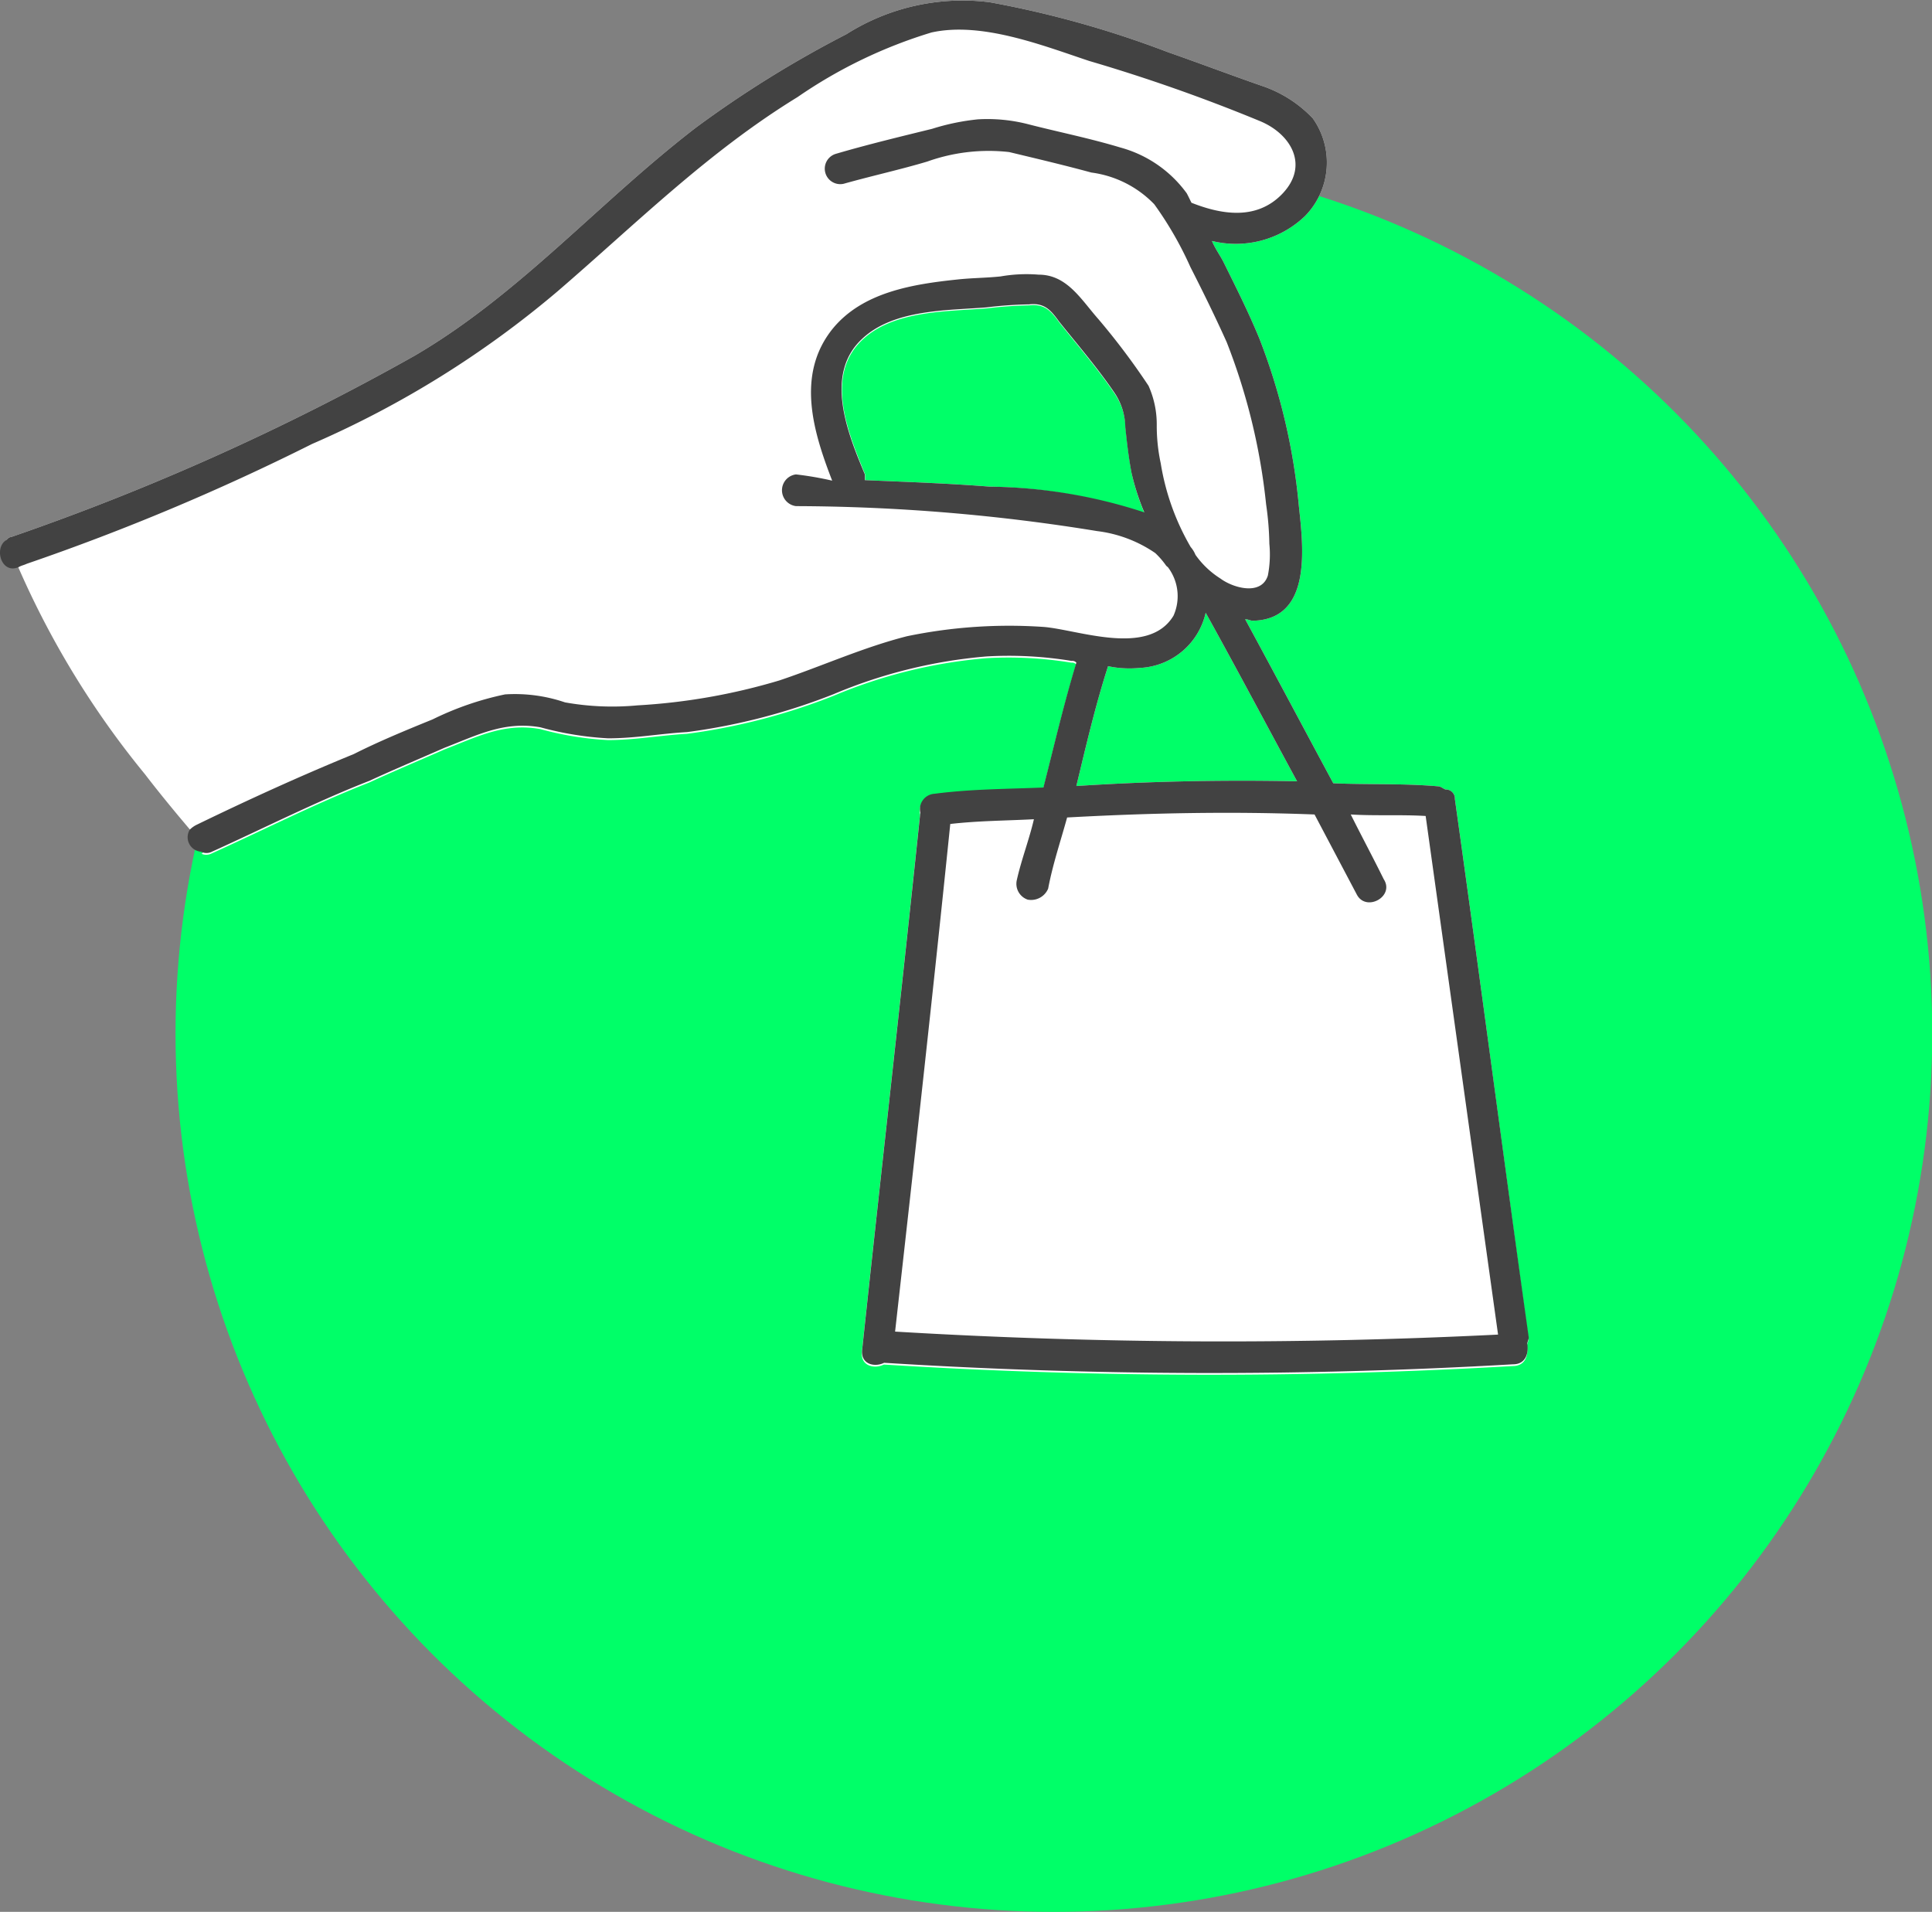
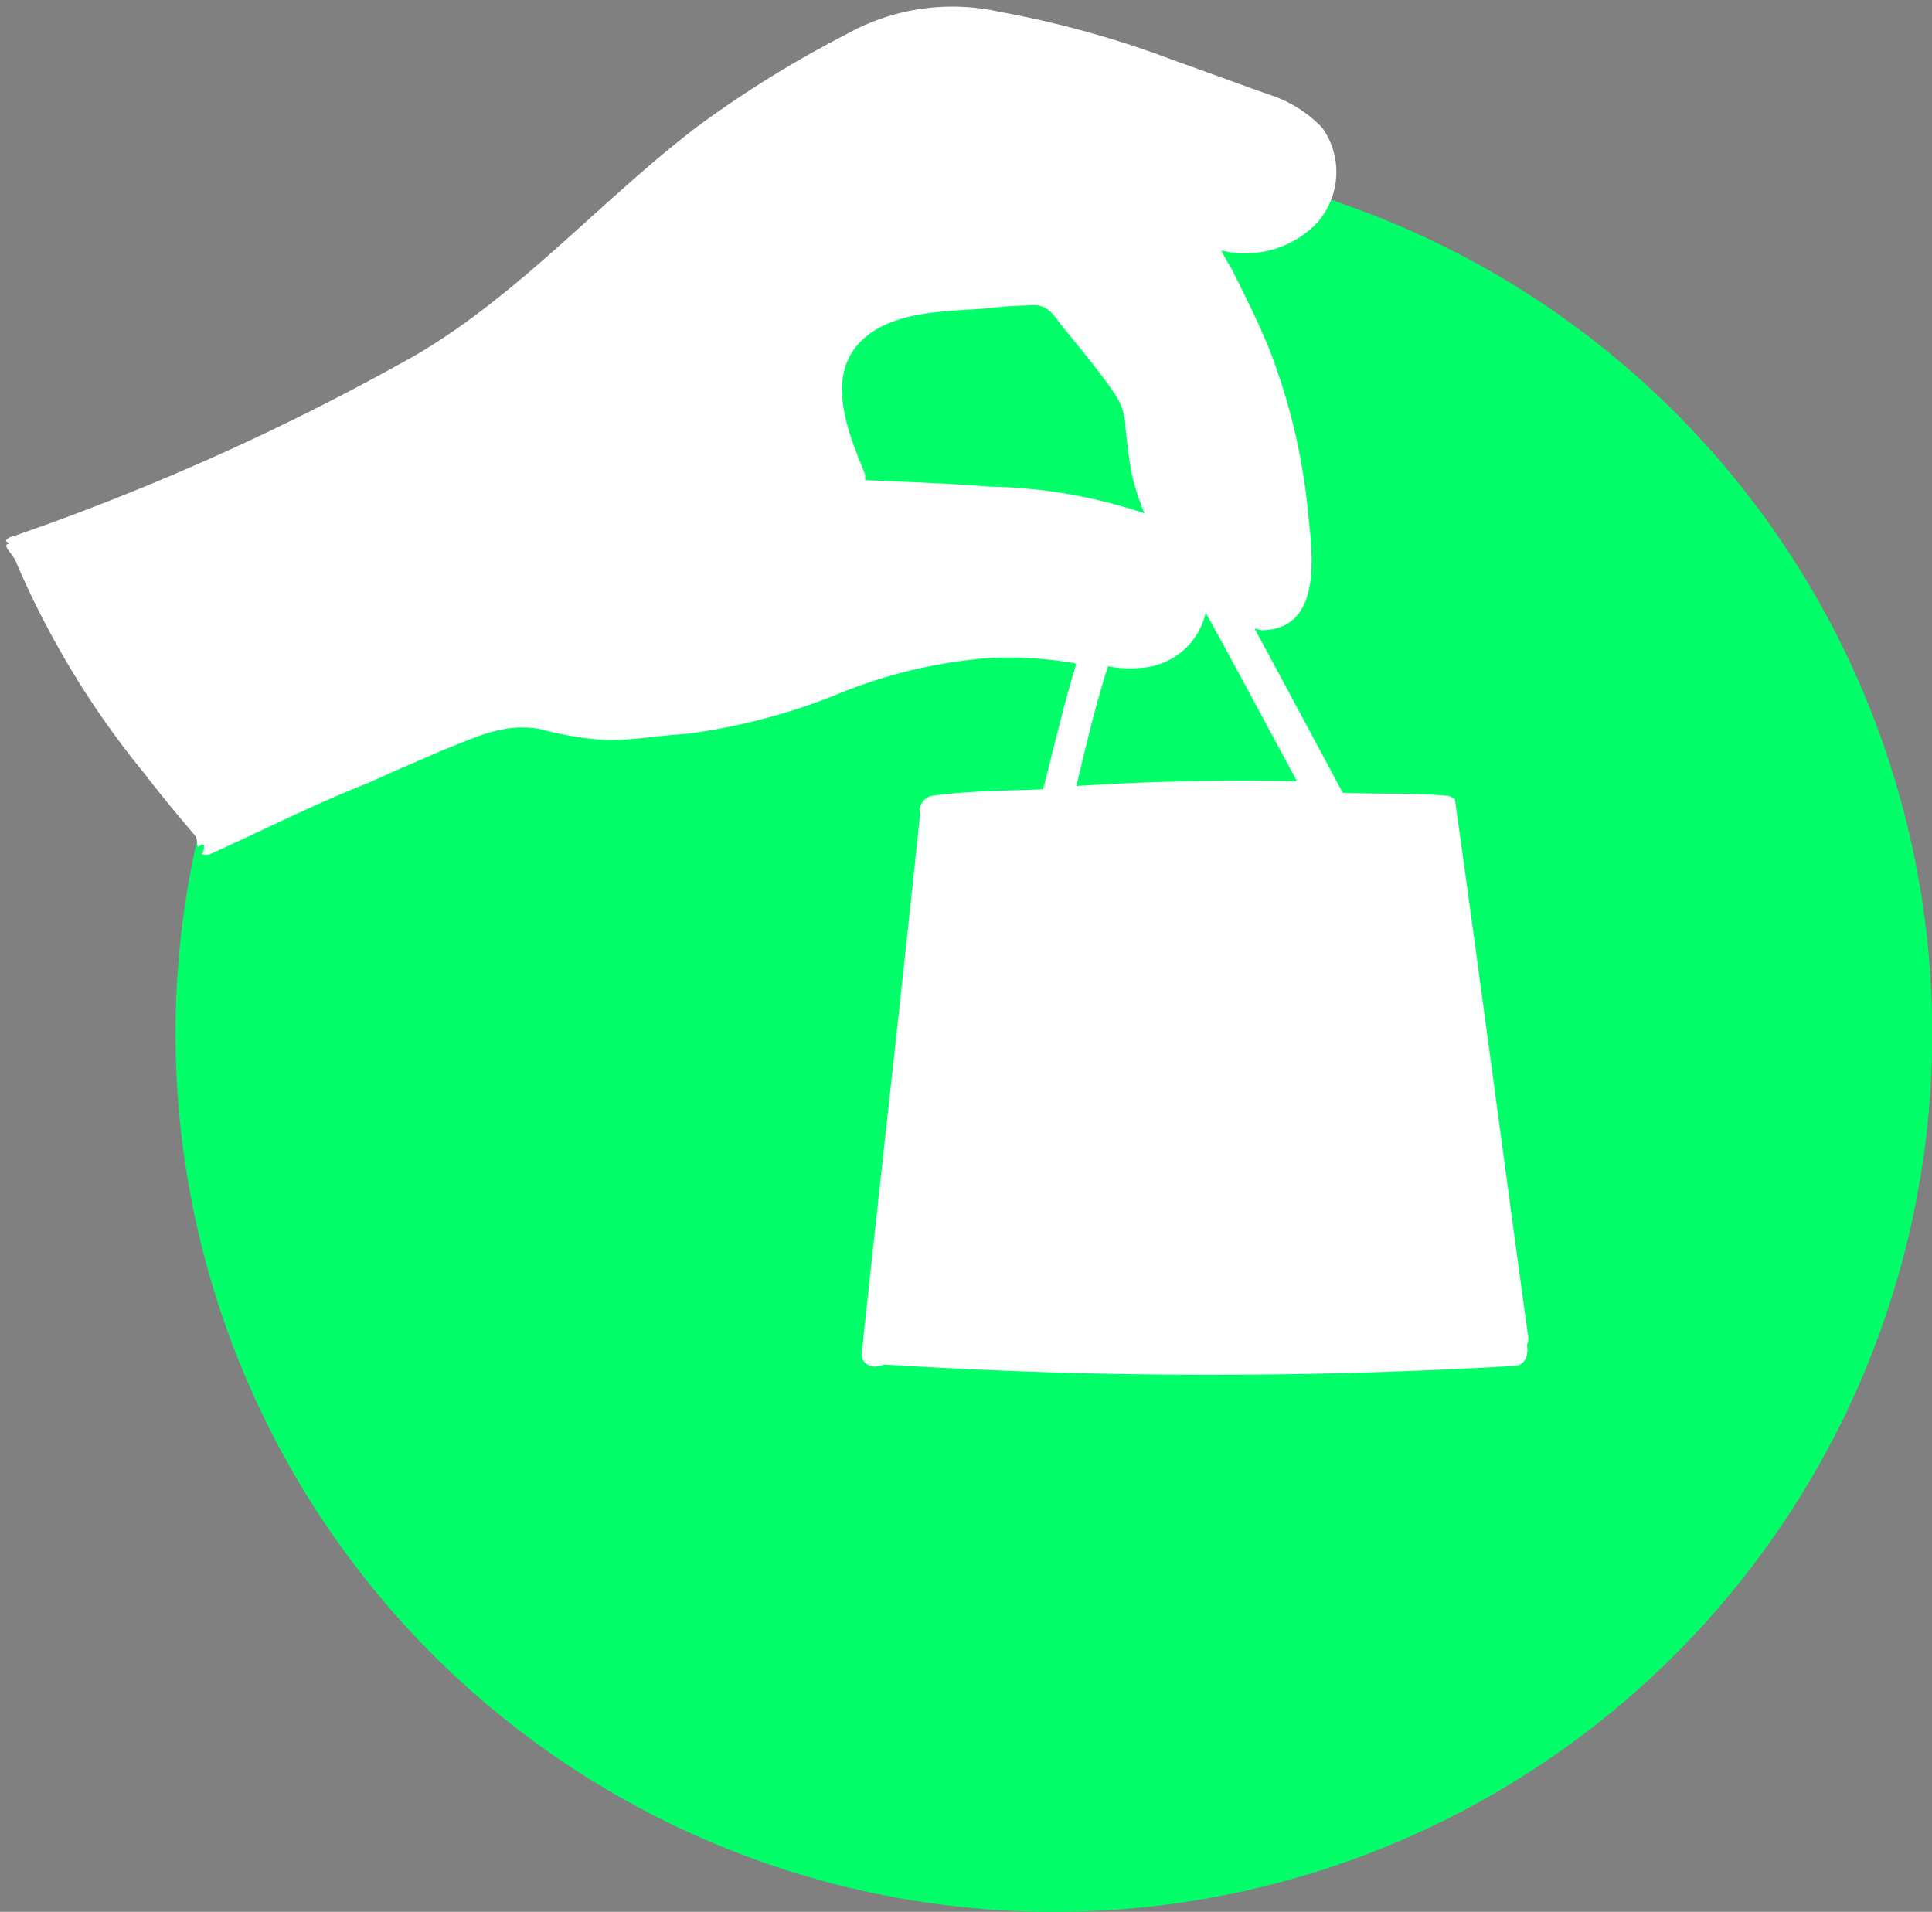
<svg xmlns="http://www.w3.org/2000/svg" viewBox="0 0 77.38 76.57">
  <rect x="0" y="0" width="77.38" height="76.57" fill="#808080" stroke="none" />
  <defs>
    <style>
      .cls-1 {
        fill: #00ff68;
      }

      .cls-2 {
        fill: #fff;
      }

      .cls-3 {
        fill: #424242;
      }
    </style>
  </defs>
  <g id="Warstwa_2" data-name="Warstwa 2">
    <g id="Warstwa_1-2" data-name="Warstwa 1">
      <circle class="cls-1" cx="42.21" cy="41.39" r="35.18" />
      <g>
-         <path class="cls-2" d="M58.27,32a.36.36,0,0,0-.38-.38c-.13-.06-.19-.13-.32-.13-1.39-.12-2.78-.06-4.17-.12-1.19-2.21-2.33-4.36-3.53-6.57.13,0,.19.06.32.06,2.39-.06,2-3,1.83-4.61a24.55,24.55,0,0,0-1.58-6.69c-.44-1.07-.95-2.08-1.45-3.09-.13-.25-.32-.51-.45-.82a4,4,0,0,0,3.73-1,3.06,3.06,0,0,0,.31-3.91,5,5,0,0,0-1.95-1.27c-1.27-.44-2.59-.94-3.85-1.38a40.07,40.07,0,0,0-7.14-2A8.69,8.69,0,0,0,33.9,1.37a44.09,44.09,0,0,0-6,3.72c-3.91,3-7.07,6.69-11.3,9.16A98.17,98.17,0,0,1,.44,21.51c-.07,0-.13.06-.19.12s.17.14.11.14c-.32.06.15.4.27.71A35.3,35.3,0,0,0,5.8,31c.63.82,1.3,1.63,2,2.45.19.25,0,.59.24.4s.1.46,0,.33a.48.48,0,0,0,.44,0c2.08-.94,4.16-2,6.31-2.84.95-.44,2-.88,3-1.32,1.32-.51,2.4-1.08,3.85-.82a12.78,12.78,0,0,0,2.71.44c1.08,0,2.09-.19,3.16-.25a24.65,24.65,0,0,0,5.87-1.52,20,20,0,0,1,6.13-1.51,15.52,15.52,0,0,1,3.4.18.21.21,0,0,1,.19.07c-.5,1.64-.88,3.28-1.32,5-1.45.06-2.91.06-4.36.25a.62.62,0,0,0-.57.76c-.75,7.19-1.57,14.39-2.33,21.52-.06.57.5.7.88.51a209.61,209.61,0,0,0,25.19.06c.51,0,.63-.44.57-.82,0-.06.06-.19.06-.25C60.22,46.38,59.28,39.18,58.27,32ZM34.53,13.62c1.26-1.2,3.41-1.14,5-1.27a16,16,0,0,1,1.7-.12c.63-.07.88.25,1.2.69.76.95,1.52,1.83,2.21,2.84a2.52,2.52,0,0,1,.44,1.39c.06.57.13,1.2.25,1.83a9.6,9.6,0,0,0,.51,1.58,20.58,20.58,0,0,0-6.19-1.07c-1.64-.13-3.34-.19-5-.26V19C34,17.4,33,15.07,34.53,13.62Zm9.85,13.06a4.11,4.11,0,0,0,1.26.07,2.84,2.84,0,0,0,2.65-2.21c1.26,2.27,2.46,4.54,3.66,6.75-3-.06-5.93,0-8.84.19C43.49,29.9,43.87,28.26,44.38,26.68Z" />
-         <path class="cls-3" d="M58.27,32a.36.36,0,0,0-.38-.38c-.13-.06-.19-.13-.32-.13-1.39-.12-2.78-.06-4.17-.12-1.19-2.21-2.33-4.36-3.53-6.57.13,0,.19.06.32.06,2.39-.06,2-3,1.83-4.61a24.55,24.55,0,0,0-1.58-6.69c-.44-1.07-.95-2.08-1.45-3.09-.13-.25-.32-.51-.45-.82a4,4,0,0,0,3.73-1,3.06,3.06,0,0,0,.31-3.91,5,5,0,0,0-1.95-1.27c-1.27-.44-2.59-.94-3.85-1.38a40.07,40.07,0,0,0-7.14-2A8.69,8.69,0,0,0,33.9,1.37a44.09,44.09,0,0,0-6,3.72c-3.91,3-7.07,6.69-11.3,9.16A98.17,98.17,0,0,1,.44,21.51c-.07,0-.13.06-.19.12-.51.32-.19,1.39.5,1.08.13-.07.19-.07.32-.13a92.59,92.59,0,0,0,11.43-4.8,39.5,39.5,0,0,0,9.84-6.12c3.16-2.72,6-5.56,9.6-7.77A19.31,19.31,0,0,1,37.31,1.3c2-.44,4.42.51,6.31,1.14a68.18,68.18,0,0,1,6.82,2.4c1.26.51,2,1.77.94,2.9s-2.52.83-3.66.38c-.06-.12-.12-.25-.19-.38a4.86,4.86,0,0,0-2.65-1.83c-1.26-.38-2.52-.63-3.72-.94a6.53,6.53,0,0,0-2-.19,9.17,9.17,0,0,0-1.83.38c-1.26.31-2.59.63-3.85,1a.62.62,0,0,0,.31,1.2c1.14-.32,2.28-.57,3.35-.89a7.31,7.31,0,0,1,3.28-.38c1.08.26,2.15.51,3.29.82a4.27,4.27,0,0,1,2.52,1.27,14.15,14.15,0,0,1,1.45,2.52c.51,1,1,2,1.45,3a24.72,24.72,0,0,1,1.58,6.5,12.16,12.16,0,0,1,.13,1.58,4.41,4.41,0,0,1-.06,1.27c-.26.82-1.39.5-1.9.12a3.52,3.52,0,0,1-1-.95,1.1,1.1,0,0,0-.19-.31,9.72,9.72,0,0,1-1.2-3.35A7.16,7.16,0,0,1,46.33,17,3.77,3.77,0,0,0,46,15.45a28.23,28.23,0,0,0-2-2.66C43.3,12,42.74,11,41.6,11a6,6,0,0,0-1.52.07c-.56.06-1.13.06-1.7.12-1.83.19-3.85.51-5.05,2-1.45,1.83-.76,4.1,0,6.06A13.19,13.19,0,0,0,31.88,19a.64.64,0,0,0,0,1.27,76.17,76.17,0,0,1,12.06,1,5.23,5.23,0,0,1,2.33.88,3.24,3.24,0,0,1,.44.51l.07.06A1.92,1.92,0,0,1,47,24.66c-1,1.65-3.79.57-5.18.45a20.16,20.16,0,0,0-5.49.37c-1.77.45-3.41,1.2-5.11,1.77a24.59,24.59,0,0,1-5.69,1,10.75,10.75,0,0,1-2.9-.12,6.22,6.22,0,0,0-2.4-.32,12.18,12.18,0,0,0-2.9,1c-1.08.44-2.15.88-3.16,1.39-2.15.88-4.23,1.83-6.31,2.84a1,1,0,0,0-.26.19.58.58,0,0,0,.45.88.48.48,0,0,0,.44,0c2.08-.94,4.16-2,6.31-2.84.95-.44,2-.88,3-1.32,1.32-.51,2.4-1.08,3.85-.82a12.78,12.78,0,0,0,2.71.44c1.08,0,2.09-.19,3.16-.25a24.65,24.65,0,0,0,5.87-1.52,20,20,0,0,1,6.13-1.51,15.52,15.52,0,0,1,3.4.18.21.21,0,0,1,.19.07c-.5,1.64-.88,3.28-1.32,5-1.45.06-2.91.06-4.36.25a.62.62,0,0,0-.57.76c-.75,7.19-1.57,14.39-2.33,21.52-.06.57.5.7.88.51a209.61,209.61,0,0,0,25.19.06c.51,0,.63-.44.57-.82,0-.06.06-.19.06-.25C60.22,46.38,59.28,39.18,58.27,32ZM39.64,19.49c-1.64-.13-3.34-.19-5-.26V19c-.69-1.64-1.64-4-.12-5.42,1.26-1.2,3.41-1.14,5-1.27a16,16,0,0,1,1.7-.12c.63-.07.88.25,1.2.69.76.95,1.52,1.83,2.21,2.84a2.52,2.52,0,0,1,.44,1.39c.06.57.13,1.2.25,1.83a9.6,9.6,0,0,0,.51,1.58A20.58,20.58,0,0,0,39.64,19.49Zm4.74,7.19a4.11,4.11,0,0,0,1.26.07,2.84,2.84,0,0,0,2.65-2.21c1.26,2.27,2.46,4.54,3.66,6.75-3-.06-5.93,0-8.84.19C43.49,29.9,43.87,28.26,44.38,26.68ZM35.85,53.33c.76-6.76,1.52-13.58,2.21-20.33,1.14-.13,2.21-.13,3.35-.19-.19.82-.51,1.64-.69,2.46a.67.67,0,0,0,.44.76.74.74,0,0,0,.82-.44c.19-1,.5-1.9.76-2.85,3.28-.18,6.56-.25,9.91-.12l1.7,3.22c.38.69,1.52.06,1.07-.63-.44-.89-.88-1.71-1.32-2.59,1,.06,2,0,3,.06L60,53.45A220.54,220.54,0,0,1,35.85,53.33Z" />
+         <path class="cls-2" d="M58.27,32c-.13-.06-.19-.13-.32-.13-1.39-.12-2.78-.06-4.17-.12-1.19-2.21-2.33-4.36-3.53-6.57.13,0,.19.06.32.06,2.39-.06,2-3,1.83-4.61a24.55,24.55,0,0,0-1.58-6.69c-.44-1.07-.95-2.08-1.45-3.09-.13-.25-.32-.51-.45-.82a4,4,0,0,0,3.73-1,3.06,3.06,0,0,0,.31-3.91,5,5,0,0,0-1.95-1.27c-1.27-.44-2.59-.94-3.85-1.38a40.07,40.07,0,0,0-7.14-2A8.69,8.69,0,0,0,33.9,1.37a44.09,44.09,0,0,0-6,3.72c-3.91,3-7.07,6.69-11.3,9.16A98.17,98.17,0,0,1,.44,21.51c-.07,0-.13.06-.19.12s.17.14.11.14c-.32.06.15.4.27.71A35.3,35.3,0,0,0,5.8,31c.63.82,1.3,1.63,2,2.45.19.25,0,.59.24.4s.1.46,0,.33a.48.48,0,0,0,.44,0c2.08-.94,4.16-2,6.31-2.84.95-.44,2-.88,3-1.32,1.32-.51,2.4-1.08,3.85-.82a12.78,12.78,0,0,0,2.71.44c1.08,0,2.09-.19,3.16-.25a24.65,24.65,0,0,0,5.87-1.52,20,20,0,0,1,6.13-1.51,15.52,15.52,0,0,1,3.4.18.21.21,0,0,1,.19.07c-.5,1.64-.88,3.28-1.32,5-1.45.06-2.91.06-4.36.25a.62.62,0,0,0-.57.76c-.75,7.19-1.57,14.39-2.33,21.52-.06.57.5.7.88.51a209.61,209.61,0,0,0,25.19.06c.51,0,.63-.44.57-.82,0-.06.06-.19.06-.25C60.22,46.38,59.28,39.18,58.27,32ZM34.53,13.62c1.26-1.2,3.41-1.14,5-1.27a16,16,0,0,1,1.7-.12c.63-.07.88.25,1.2.69.76.95,1.52,1.83,2.21,2.84a2.52,2.52,0,0,1,.44,1.39c.06.57.13,1.2.25,1.83a9.6,9.6,0,0,0,.51,1.58,20.58,20.58,0,0,0-6.19-1.07c-1.64-.13-3.34-.19-5-.26V19C34,17.4,33,15.07,34.53,13.62Zm9.85,13.06a4.11,4.11,0,0,0,1.26.07,2.84,2.84,0,0,0,2.65-2.21c1.26,2.27,2.46,4.54,3.66,6.75-3-.06-5.93,0-8.84.19C43.49,29.9,43.87,28.26,44.38,26.68Z" />
      </g>
    </g>
  </g>
</svg>